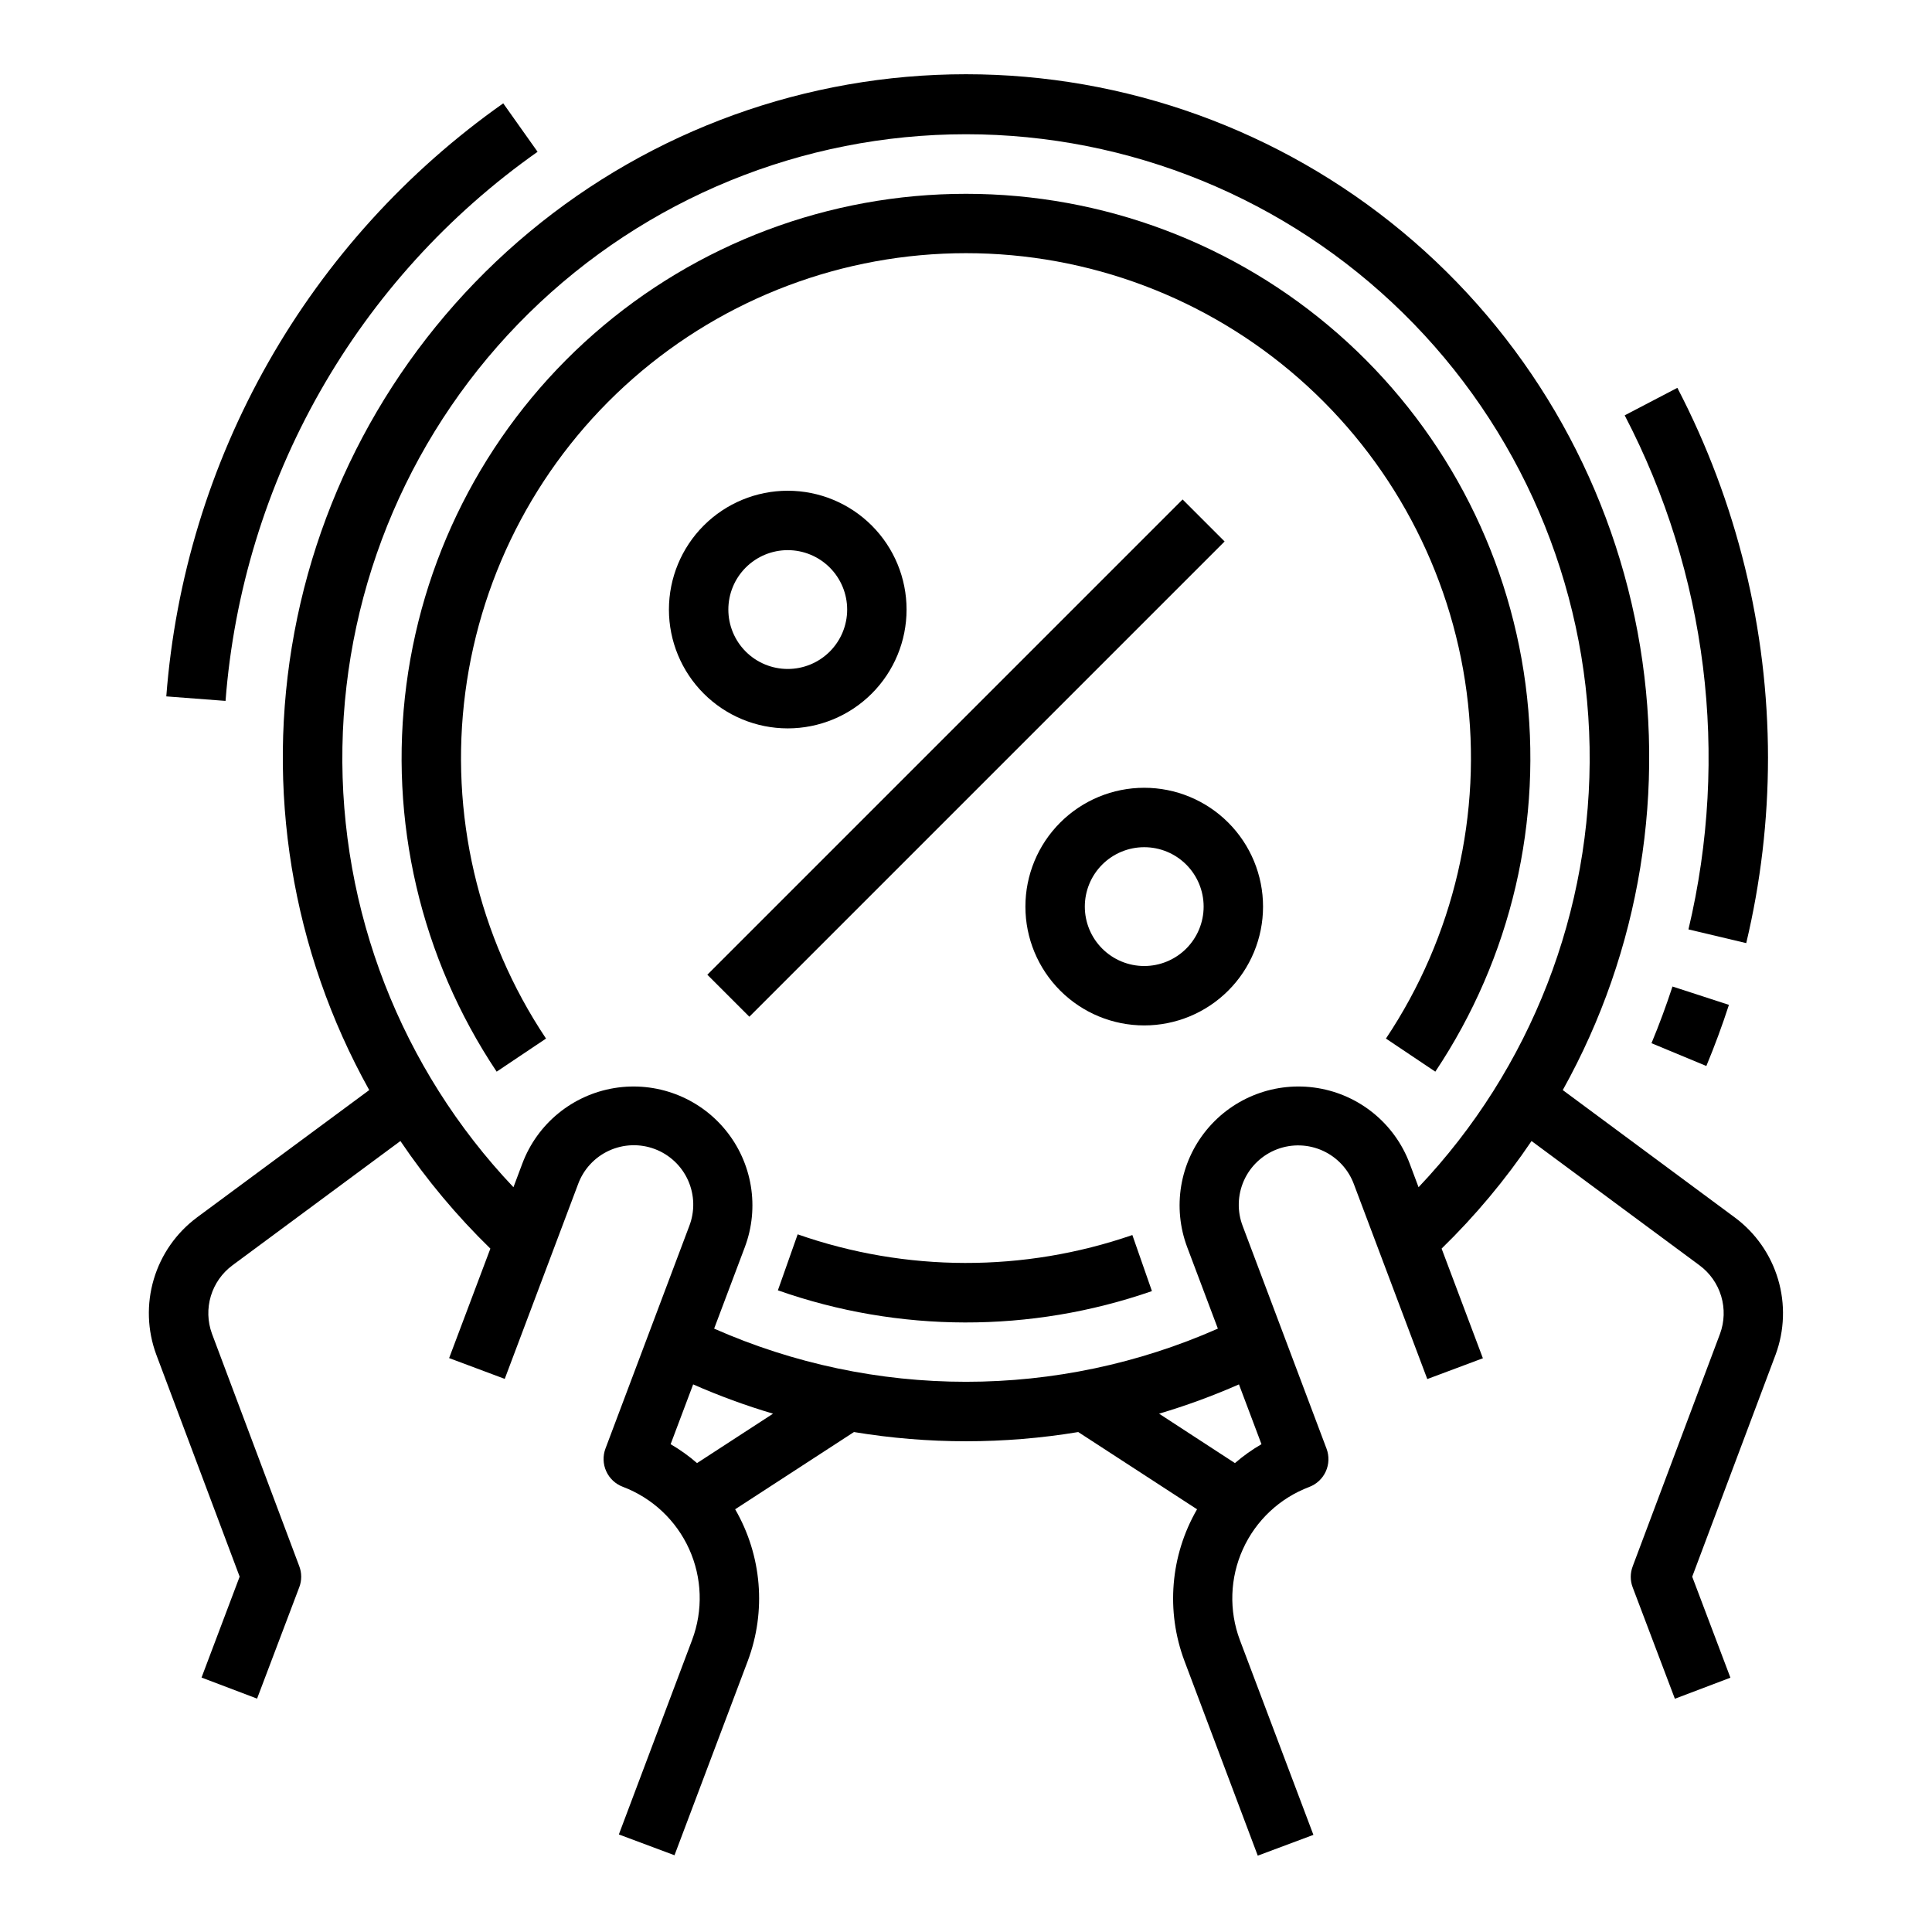
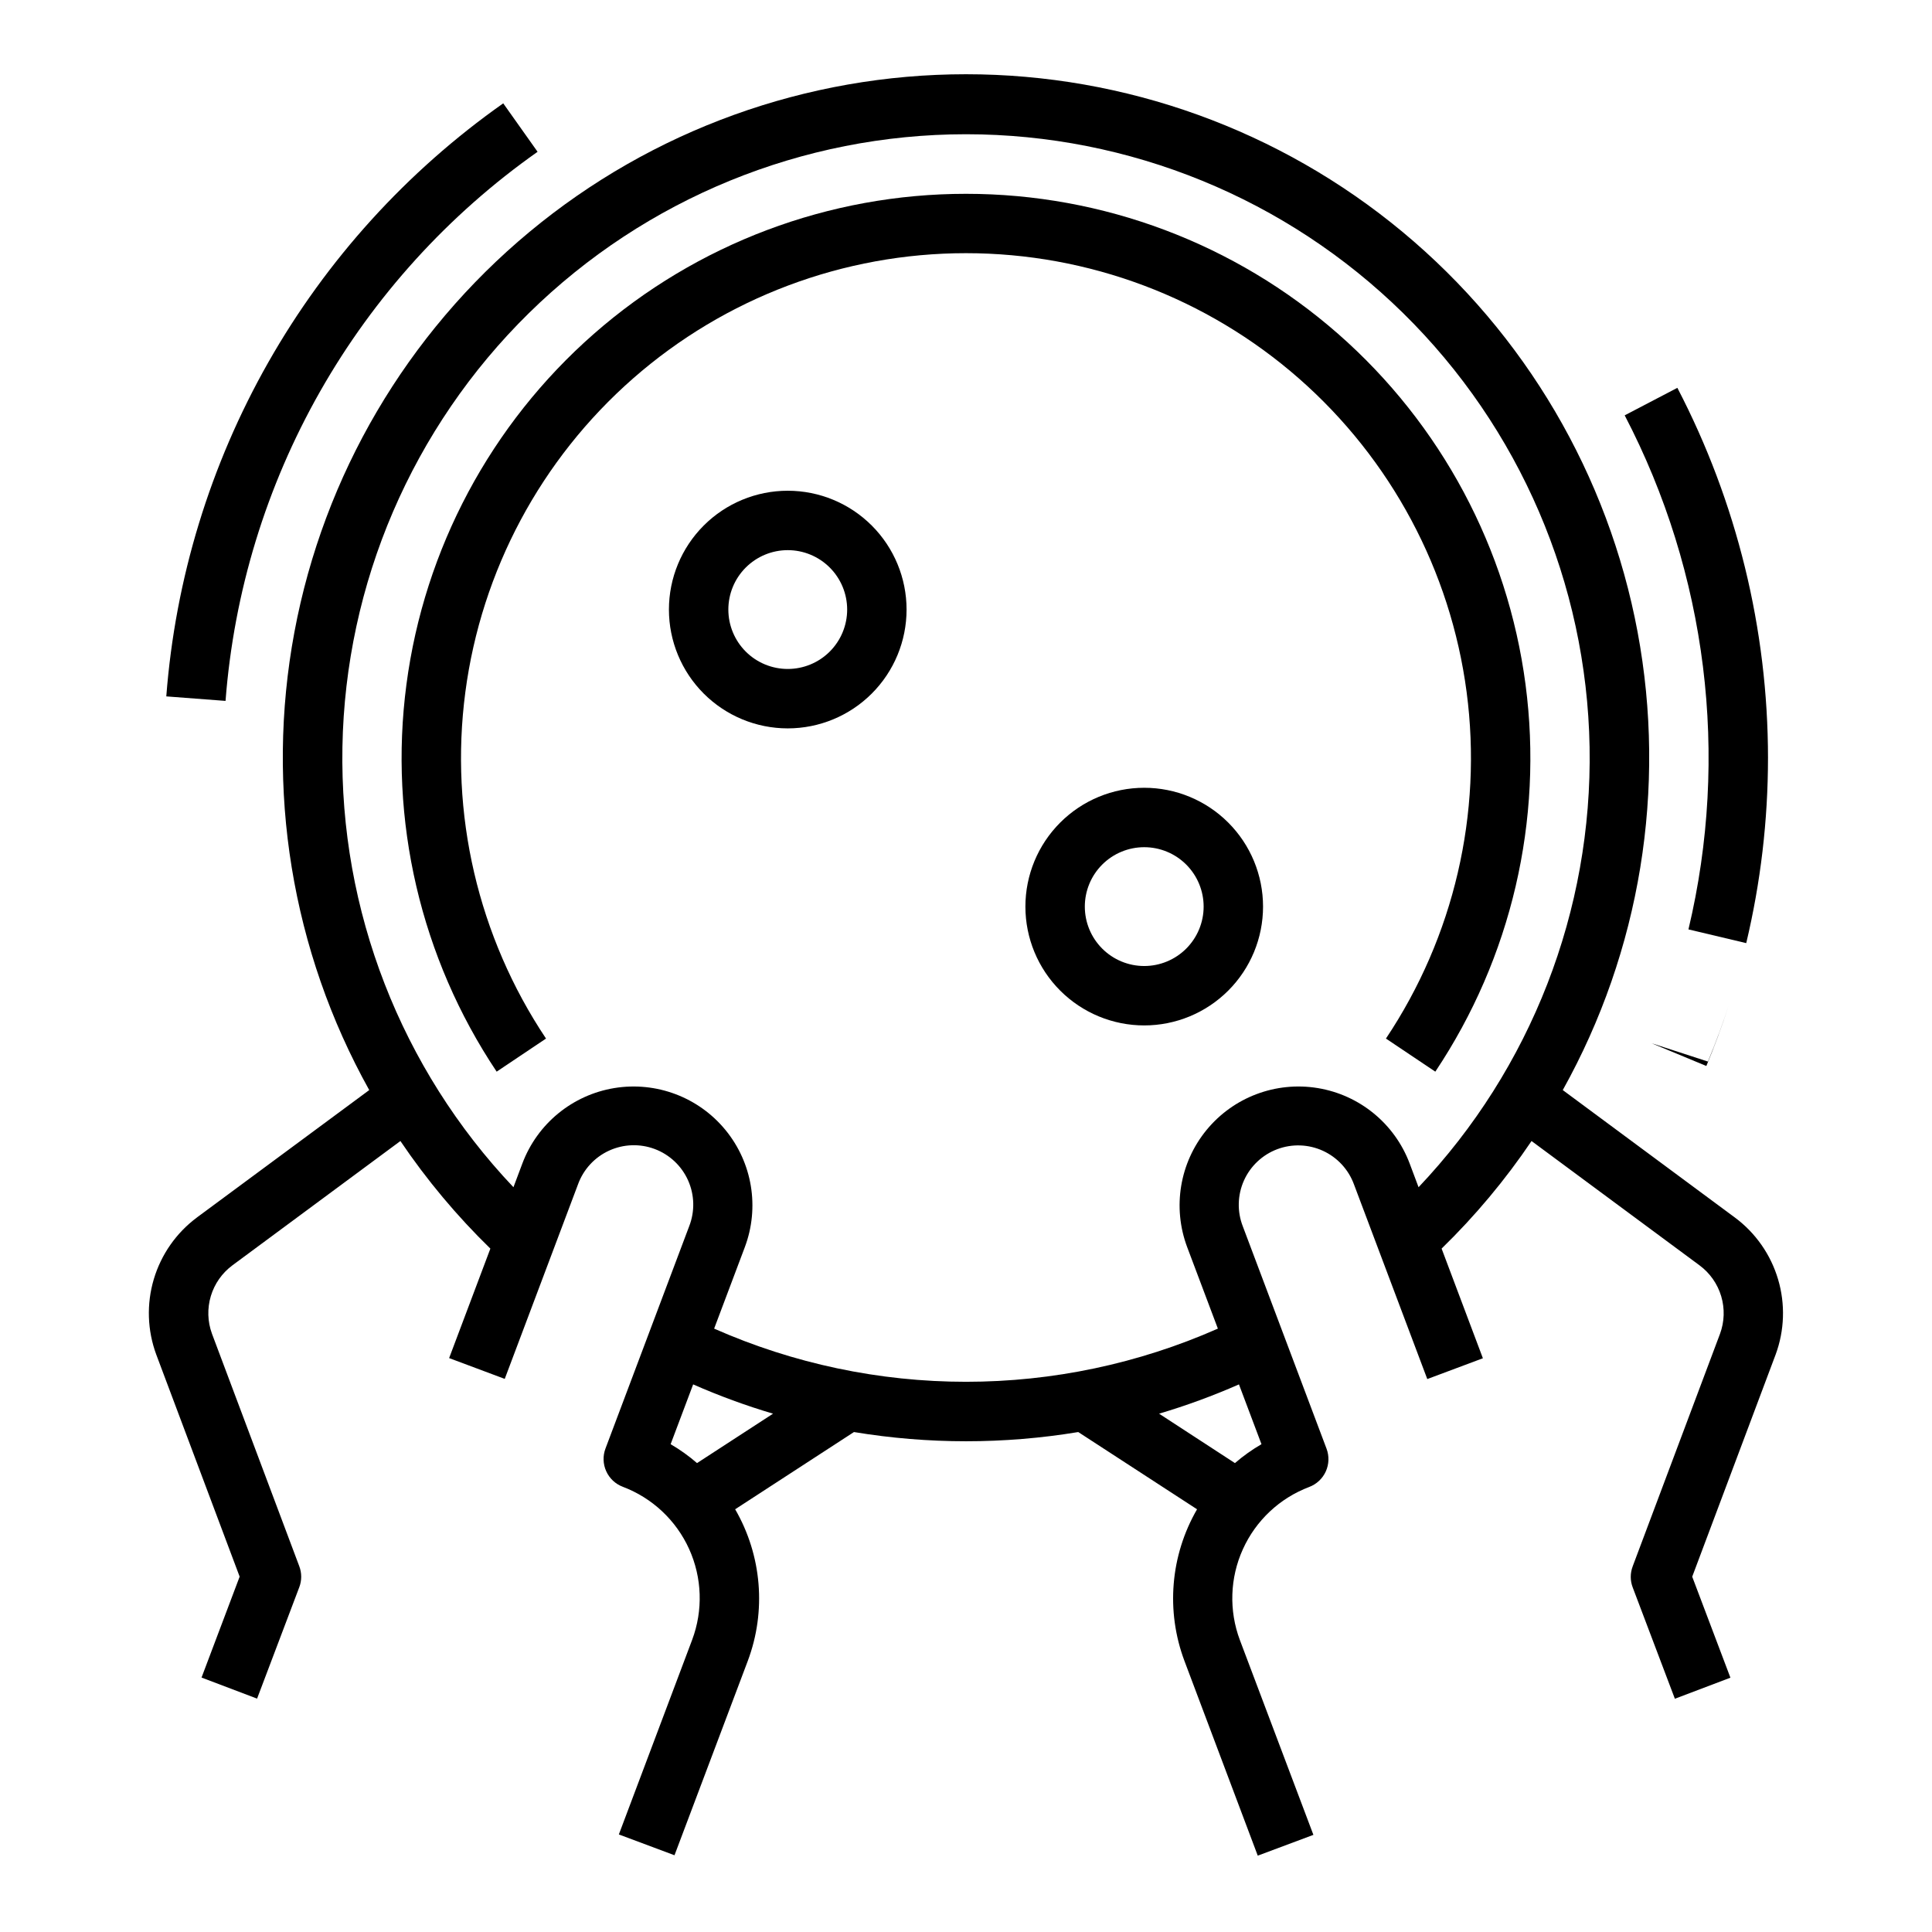
<svg xmlns="http://www.w3.org/2000/svg" fill="#000000" width="800px" height="800px" version="1.1" viewBox="144 144 512 512">
  <g>
    <path d="m197.41 588.57 14.719 5.582 11.18-29.52 0.004-0.004c0.68-1.789 0.68-3.766 0-5.555l-23.145-61.637v-0.004c-1.172-3.199-1.273-6.691-0.297-9.953 0.977-3.262 2.984-6.121 5.719-8.152l44.523-32.945c6.953 10.293 14.941 19.844 23.84 28.508l-10.93 29.016 14.738 5.512 19.422-51.57c1.438-3.953 4.398-7.164 8.219-8.918 3.824-1.754 8.188-1.906 12.121-0.426 3.938 1.484 7.113 4.477 8.828 8.316 1.715 3.84 1.82 8.207 0.297 12.125l-22.191 58.93c-0.734 1.953-0.664 4.121 0.199 6.023 0.859 1.898 2.441 3.383 4.398 4.117 7.805 2.953 14.125 8.879 17.57 16.484 3.441 7.606 3.731 16.262 0.801 24.078l-19.422 51.57 14.746 5.512 19.406-51.461c4.977-13.23 3.754-27.992-3.332-40.227l31.488-20.469v0.004c19.68 3.254 39.758 3.254 59.434 0l31.488 20.469v-0.004c-7.082 12.234-8.305 26.996-3.328 40.227l19.414 51.57 14.746-5.512-19.488-51.633c-2.93-7.816-2.641-16.473 0.805-24.078 3.441-7.606 9.762-13.531 17.57-16.484 1.953-0.734 3.535-2.215 4.398-4.117 0.859-1.902 0.934-4.066 0.199-6.023l-22.191-58.93c-1.527-3.918-1.418-8.285 0.293-12.125 1.715-3.84 4.894-6.832 8.828-8.316 3.934-1.48 8.301-1.328 12.121 0.426 3.82 1.754 6.781 4.965 8.223 8.918l19.422 51.57 14.738-5.512-10.941-29.062h-0.004c8.898-8.66 16.887-18.215 23.836-28.508l44.516 32.945c2.746 2.031 4.762 4.898 5.742 8.172 0.977 3.273 0.871 6.777-0.312 9.98l-23.145 61.629 0.004 0.004c-0.684 1.789-0.684 3.766 0 5.555l11.18 29.52 14.719-5.582-10.125-26.766 22.098-58.844v0.004c2.371-6.41 2.602-13.418 0.656-19.969-1.945-6.555-5.961-12.301-11.449-16.375l-45.609-33.773c20.57-36.906 27.586-79.848 19.832-121.38-7.758-41.535-29.797-79.051-62.301-106.05-32.504-26.996-73.426-41.777-115.68-41.777s-83.18 14.781-115.68 41.777c-32.504 26.996-54.543 64.512-62.297 106.05-7.758 41.535-0.742 84.477 19.828 121.38l-45.656 33.754v0.004c-5.484 4.078-9.496 9.82-11.441 16.371s-1.715 13.555 0.656 19.965l22.098 58.852zm131.31-56.836h0.004c-2.172-1.887-4.516-3.562-7-5.008l5.969-15.848c6.883 3.031 13.953 5.621 21.168 7.762zm142.55 0-20.102-13.094c7.211-2.141 14.281-4.731 21.168-7.762l5.969 15.848h-0.004c-2.492 1.445-4.848 3.121-7.027 5.008zm-71.27-352.16c43.332 0.008 84.926 17.031 115.84 47.402 30.906 30.371 48.652 71.664 49.418 114.99 0.766 43.324-15.512 85.219-45.324 116.66l-2.363-6.297c-3.965-10.531-13.246-18.145-24.348-19.977-11.102-1.828-22.336 2.402-29.473 11.102-7.137 8.699-9.09 20.543-5.125 31.074l8.125 21.57c-21.027 9.289-43.762 14.09-66.746 14.09-22.988 0-45.723-4.801-66.75-14.09l8.125-21.57c3.965-10.531 2.012-22.375-5.125-31.074-7.133-8.699-18.371-12.93-29.473-11.102-11.102 1.832-20.383 9.445-24.348 19.977l-2.363 6.297c-29.812-31.445-46.09-73.34-45.324-116.66 0.766-43.324 18.512-84.617 49.422-114.99 30.906-30.371 72.504-47.395 115.84-47.402z" />
    <path d="m188.07 328.55 15.695 1.195 0.004 0.004c2.211-28.852 10.77-56.859 25.062-82.016 14.297-25.156 33.977-46.844 57.633-63.508l-9.102-12.84c-25.543 18-46.797 41.422-62.234 68.59-15.434 27.172-24.676 57.418-27.059 88.574z" />
-     <path d="m581.66 420.46 14.539 6.039c2.203-5.305 4.219-10.754 5.984-16.199l-14.957-4.863c-1.652 5.051-3.519 10.105-5.566 15.023z" />
+     <path d="m581.66 420.46 14.539 6.039c2.203-5.305 4.219-10.754 5.984-16.199c-1.652 5.051-3.519 10.105-5.566 15.023z" />
    <path d="m612.54 344.89c-0.016-34.156-8.254-67.809-24.023-98.109l-13.957 7.289c21.84 41.898 27.84 90.27 16.898 136.23l15.312 3.637c3.824-16.07 5.762-32.531 5.769-49.051z" />
-     <path d="m355.39 471.11-5.242 14.84c32.066 11.285 67.012 11.359 99.125 0.203l-5.188-14.859c-28.742 9.93-59.992 9.867-88.695-0.184z" />
    <path d="m288.7 419.23c-18.027-26.996-25.625-59.625-21.379-91.809 4.242-32.184 20.039-61.727 44.449-83.129 24.406-21.402 55.762-33.199 88.227-33.199 32.461 0 63.816 11.797 88.223 33.199 24.41 21.402 40.207 50.945 44.453 83.129 4.242 32.184-3.356 64.812-21.383 91.809l13.082 8.77c20.152-30.172 28.652-66.641 23.91-102.61-4.742-35.973-22.395-68.996-49.676-92.918s-62.328-37.109-98.609-37.109c-36.285 0-71.332 13.188-98.613 37.109-27.277 23.922-44.934 56.945-49.676 92.918-4.738 35.973 3.758 72.441 23.91 102.61z" />
-     <path d="m331.45 402.31 125.95-125.95 11.133 11.133-125.95 125.95z" />
    <path d="m384.25 305.54c0-8.352-3.316-16.359-9.223-22.266s-13.914-9.223-22.266-9.223-16.359 3.316-22.266 9.223c-5.902 5.906-9.223 13.914-9.223 22.266 0 8.352 3.32 16.359 9.223 22.266 5.906 5.902 13.914 9.223 22.266 9.223s16.359-3.32 22.266-9.223c5.906-5.906 9.223-13.914 9.223-22.266zm-47.23 0c0-4.176 1.656-8.18 4.609-11.133 2.953-2.953 6.957-4.613 11.133-4.613s8.18 1.66 11.133 4.613c2.953 2.953 4.613 6.957 4.613 11.133 0 4.176-1.66 8.18-4.613 11.133-2.953 2.953-6.957 4.609-11.133 4.609s-8.18-1.656-11.133-4.609c-2.953-2.953-4.609-6.957-4.609-11.133z" />
    <path d="m447.23 352.77c-8.352 0-16.359 3.316-22.266 9.223s-9.223 13.914-9.223 22.266c0 8.352 3.316 16.359 9.223 22.266s13.914 9.223 22.266 9.223c8.352 0 16.359-3.316 22.266-9.223s9.223-13.914 9.223-22.266c0-8.352-3.316-16.359-9.223-22.266s-13.914-9.223-22.266-9.223zm0 47.23v0.004c-4.176 0-8.18-1.66-11.133-4.613s-4.609-6.957-4.609-11.133c0-4.176 1.656-8.18 4.609-11.133s6.957-4.609 11.133-4.609 8.18 1.656 11.133 4.609 4.613 6.957 4.613 11.133c0 4.176-1.66 8.18-4.613 11.133s-6.957 4.613-11.133 4.613z" />
  </g>
</svg>